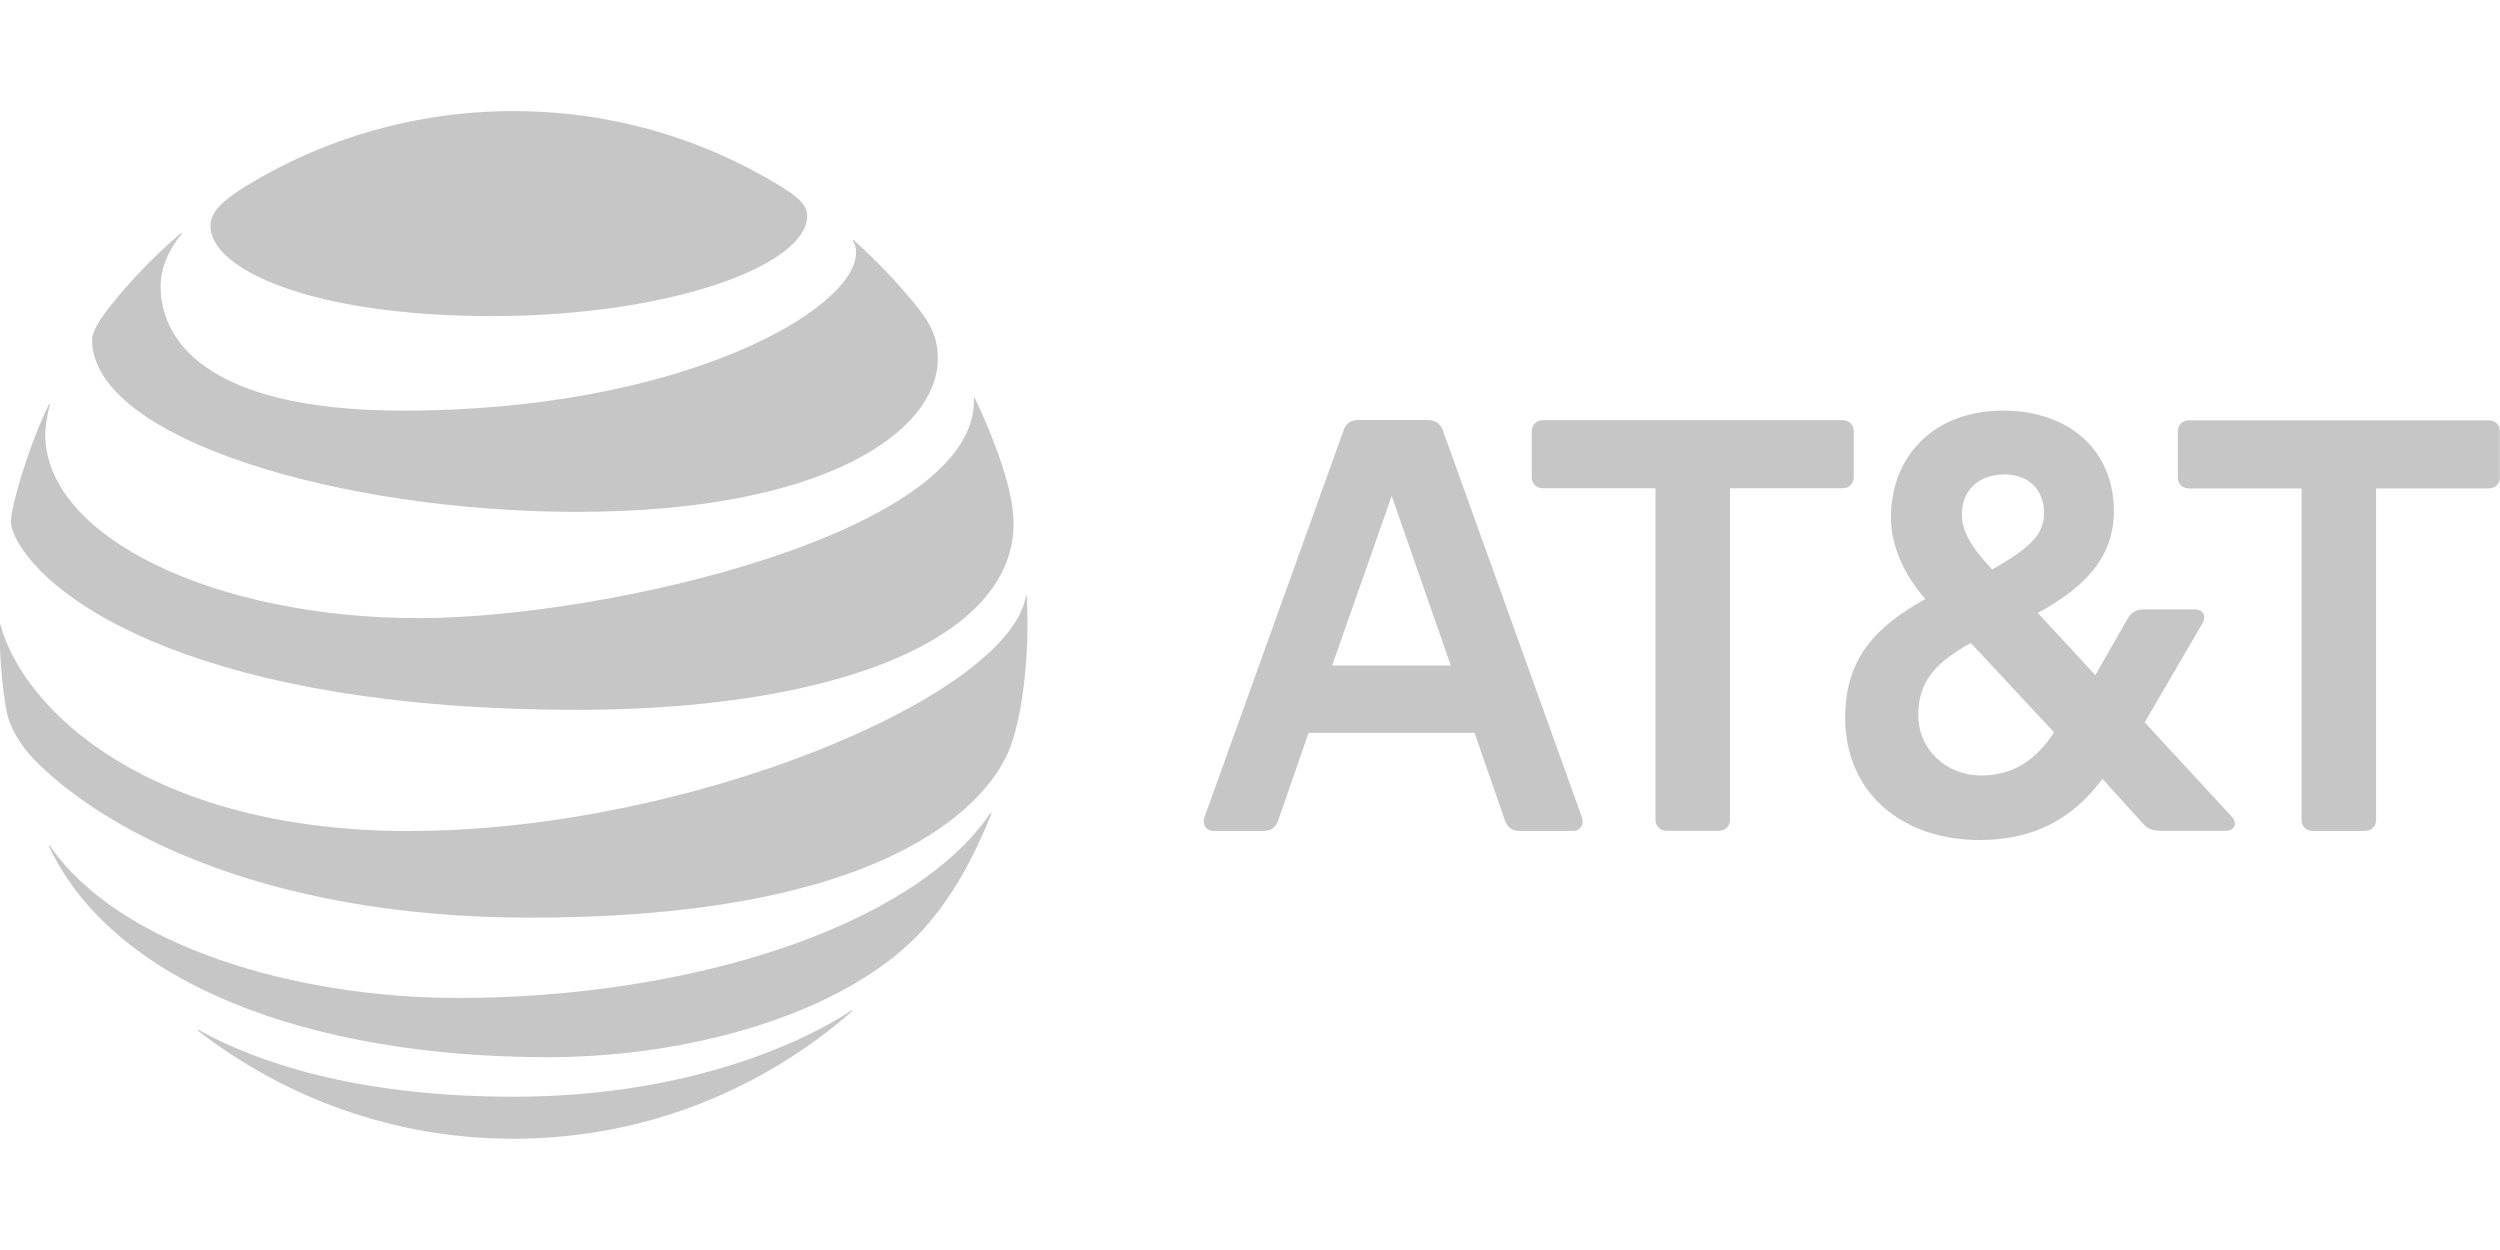
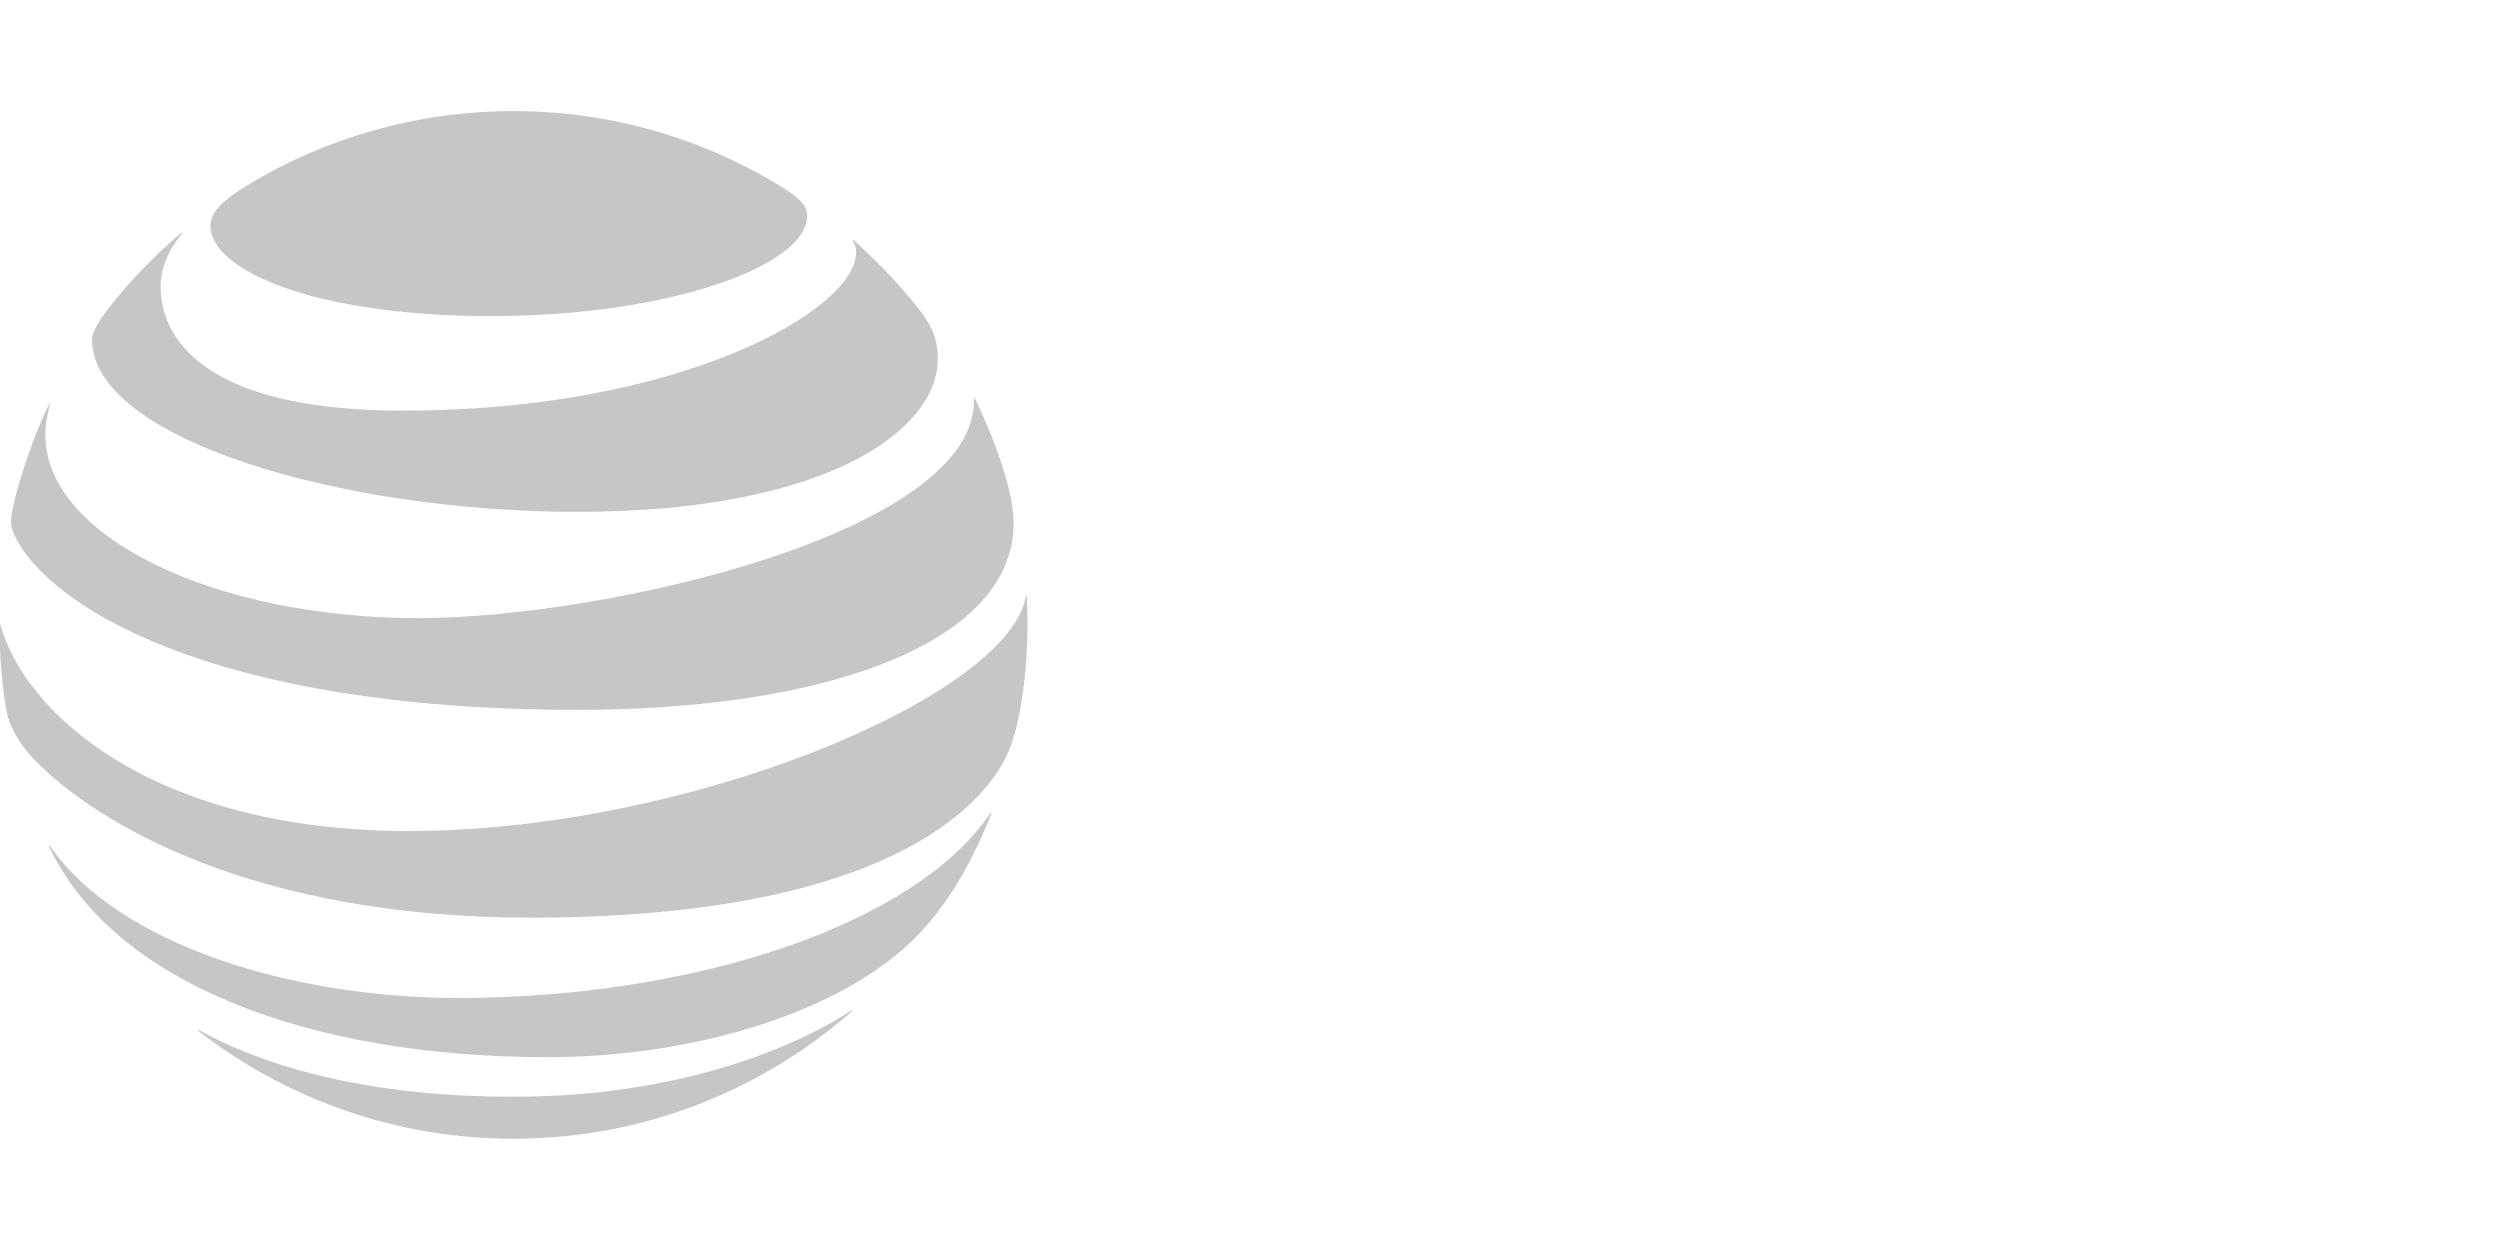
<svg xmlns="http://www.w3.org/2000/svg" id="Layer_1" data-name="Layer 1" viewBox="0 0 160 80">
  <defs>
    <style>
      .cls-1 {
        fill: none;
      }

      .cls-2 {
        fill: #c6c6c6;
      }
    </style>
  </defs>
-   <rect class="cls-1" x="-.04" y="-.04" width="160.04" height="80.02" />
-   <path id="path5" class="cls-2" d="m148.02,53.18c-.43,0-.72-.3-.72-.72v-21.2h-7.2c-.43,0-.72-.3-.72-.72v-2.92c0-.43.3-.72.72-.72h19.17c.43,0,.72.3.72.72v2.92c0,.43-.29.72-.72.72h-7.2v21.2c0,.43-.3.72-.72.72h-3.32m-55.18-10.59l-3.78-10.85-3.81,10.85h7.6Zm8.39,9.73c.17.43-.1.86-.56.86h-3.42c-.49,0-.79-.23-.95-.69l-1.94-5.59h-10.62l-1.94,5.59c-.16.46-.46.69-.95.69h-3.22c-.43,0-.72-.43-.56-.86l8.91-24.78c.16-.46.46-.66.95-.66h4.41c.49,0,.82.2.99.66l8.91,24.78m25.54-2.69c2.1,0,3.52-1.02,4.67-2.76l-5.33-5.72c-2.04,1.15-3.36,2.3-3.36,4.6,0,2.27,1.84,3.88,4.01,3.88m1.48-19.26c-1.71,0-2.7,1.09-2.7,2.53,0,1.12.59,2.1,1.94,3.55,2.33-1.35,3.32-2.17,3.32-3.62,0-1.35-.85-2.47-2.57-2.47m14.57,21.89c.43.46.16.92-.36.92h-4.18c-.56,0-.85-.13-1.22-.56l-2.5-2.76c-1.68,2.24-4.01,3.91-7.89,3.91-4.8,0-8.58-2.89-8.58-7.86,0-3.81,2.04-5.85,5.13-7.56-1.51-1.74-2.2-3.58-2.2-5.19,0-4.08,2.86-6.87,7.17-6.87s7.1,2.6,7.1,6.44c0,3.29-2.37,5.13-4.87,6.51l3.68,3.98,2.07-3.62c.26-.43.56-.59,1.08-.59h3.19c.53,0,.82.36.5.92l-3.68,6.31,5.56,6.02m-32.82.92c.43,0,.72-.3.72-.72v-21.2h7.2c.43,0,.72-.3.72-.72v-2.92c0-.43-.3-.72-.72-.72h-19.17c-.43,0-.72.3-.72.72v2.92c0,.43.3.72.72.72h7.2v21.2c0,.43.3.72.72.72h3.32Z" />
  <path id="path9" class="cls-2" d="m12.68,65.97c5.58,4.32,12.58,6.91,20.17,6.91,8.31,0,15.89-3.09,21.67-8.15.07-.06.04-.1-.03-.06-2.59,1.73-9.99,5.52-21.64,5.52-10.12,0-16.52-2.26-20.13-4.27-.07-.03-.09.02-.04.06m22.4,1.68c8.1,0,16.99-2.21,22.31-6.57,1.46-1.19,2.84-2.77,4.08-4.9.71-1.22,1.41-2.68,1.98-4.11.03-.07-.02-.1-.07-.03-4.95,7.28-19.27,11.82-34.07,11.82-10.46,0-21.71-3.34-26.11-9.73-.04-.06-.09-.03-.06.03,4.1,8.72,16.55,13.49,31.93,13.49m-8.84-14.47C9.4,53.18,1.47,45.34.03,39.99c-.02-.08-.07-.06-.07,0,0,1.8.18,4.13.49,5.67.15.75.76,1.93,1.66,2.87,4.08,4.25,14.24,10.2,31.84,10.2,23.98,0,29.47-7.99,30.59-10.62.8-1.88,1.22-5.27,1.22-8.13,0-.69-.02-1.24-.04-1.78,0-.09-.05-.1-.07,0-1.2,6.43-21.69,14.98-39.4,14.98M3.13,25.89c-.96,1.91-2.03,5.14-2.35,6.82-.14.72-.08,1.06.17,1.59,2.02,4.28,12.23,11.13,36.03,11.13,14.53,0,25.81-3.57,27.64-10.08.34-1.2.35-2.46-.08-4.17-.48-1.91-1.39-4.13-2.15-5.69-.03-.05-.07-.04-.06.02.28,8.54-23.53,14.05-35.55,14.05-13.02,0-23.88-5.19-23.88-11.74,0-.63.13-1.26.29-1.91.02-.06-.03-.07-.06-.02m51.45-10.49c.14.22.21.45.21.76,0,3.65-11.18,10.12-28.98,10.12-13.08,0-15.53-4.85-15.53-7.94,0-1.1.42-2.23,1.35-3.38.05-.07,0-.09-.05-.04-1.7,1.44-3.26,3.06-4.63,4.81-.65.83-1.06,1.56-1.06,2,0,6.39,16.03,11.03,31.03,11.03,15.97,0,23.1-5.21,23.1-9.8,0-1.64-.64-2.59-2.27-4.45-1.06-1.21-2.06-2.19-3.12-3.15-.05-.04-.09,0-.05.04m-4.9-3.65c-4.93-2.95-10.65-4.64-16.83-4.64s-12.11,1.74-17.06,4.77c-1.48.91-2.32,1.65-2.32,2.59,0,2.77,6.48,5.76,17.98,5.76s20.21-3.27,20.21-6.41c0-.75-.66-1.28-1.98-2.07" />
</svg>